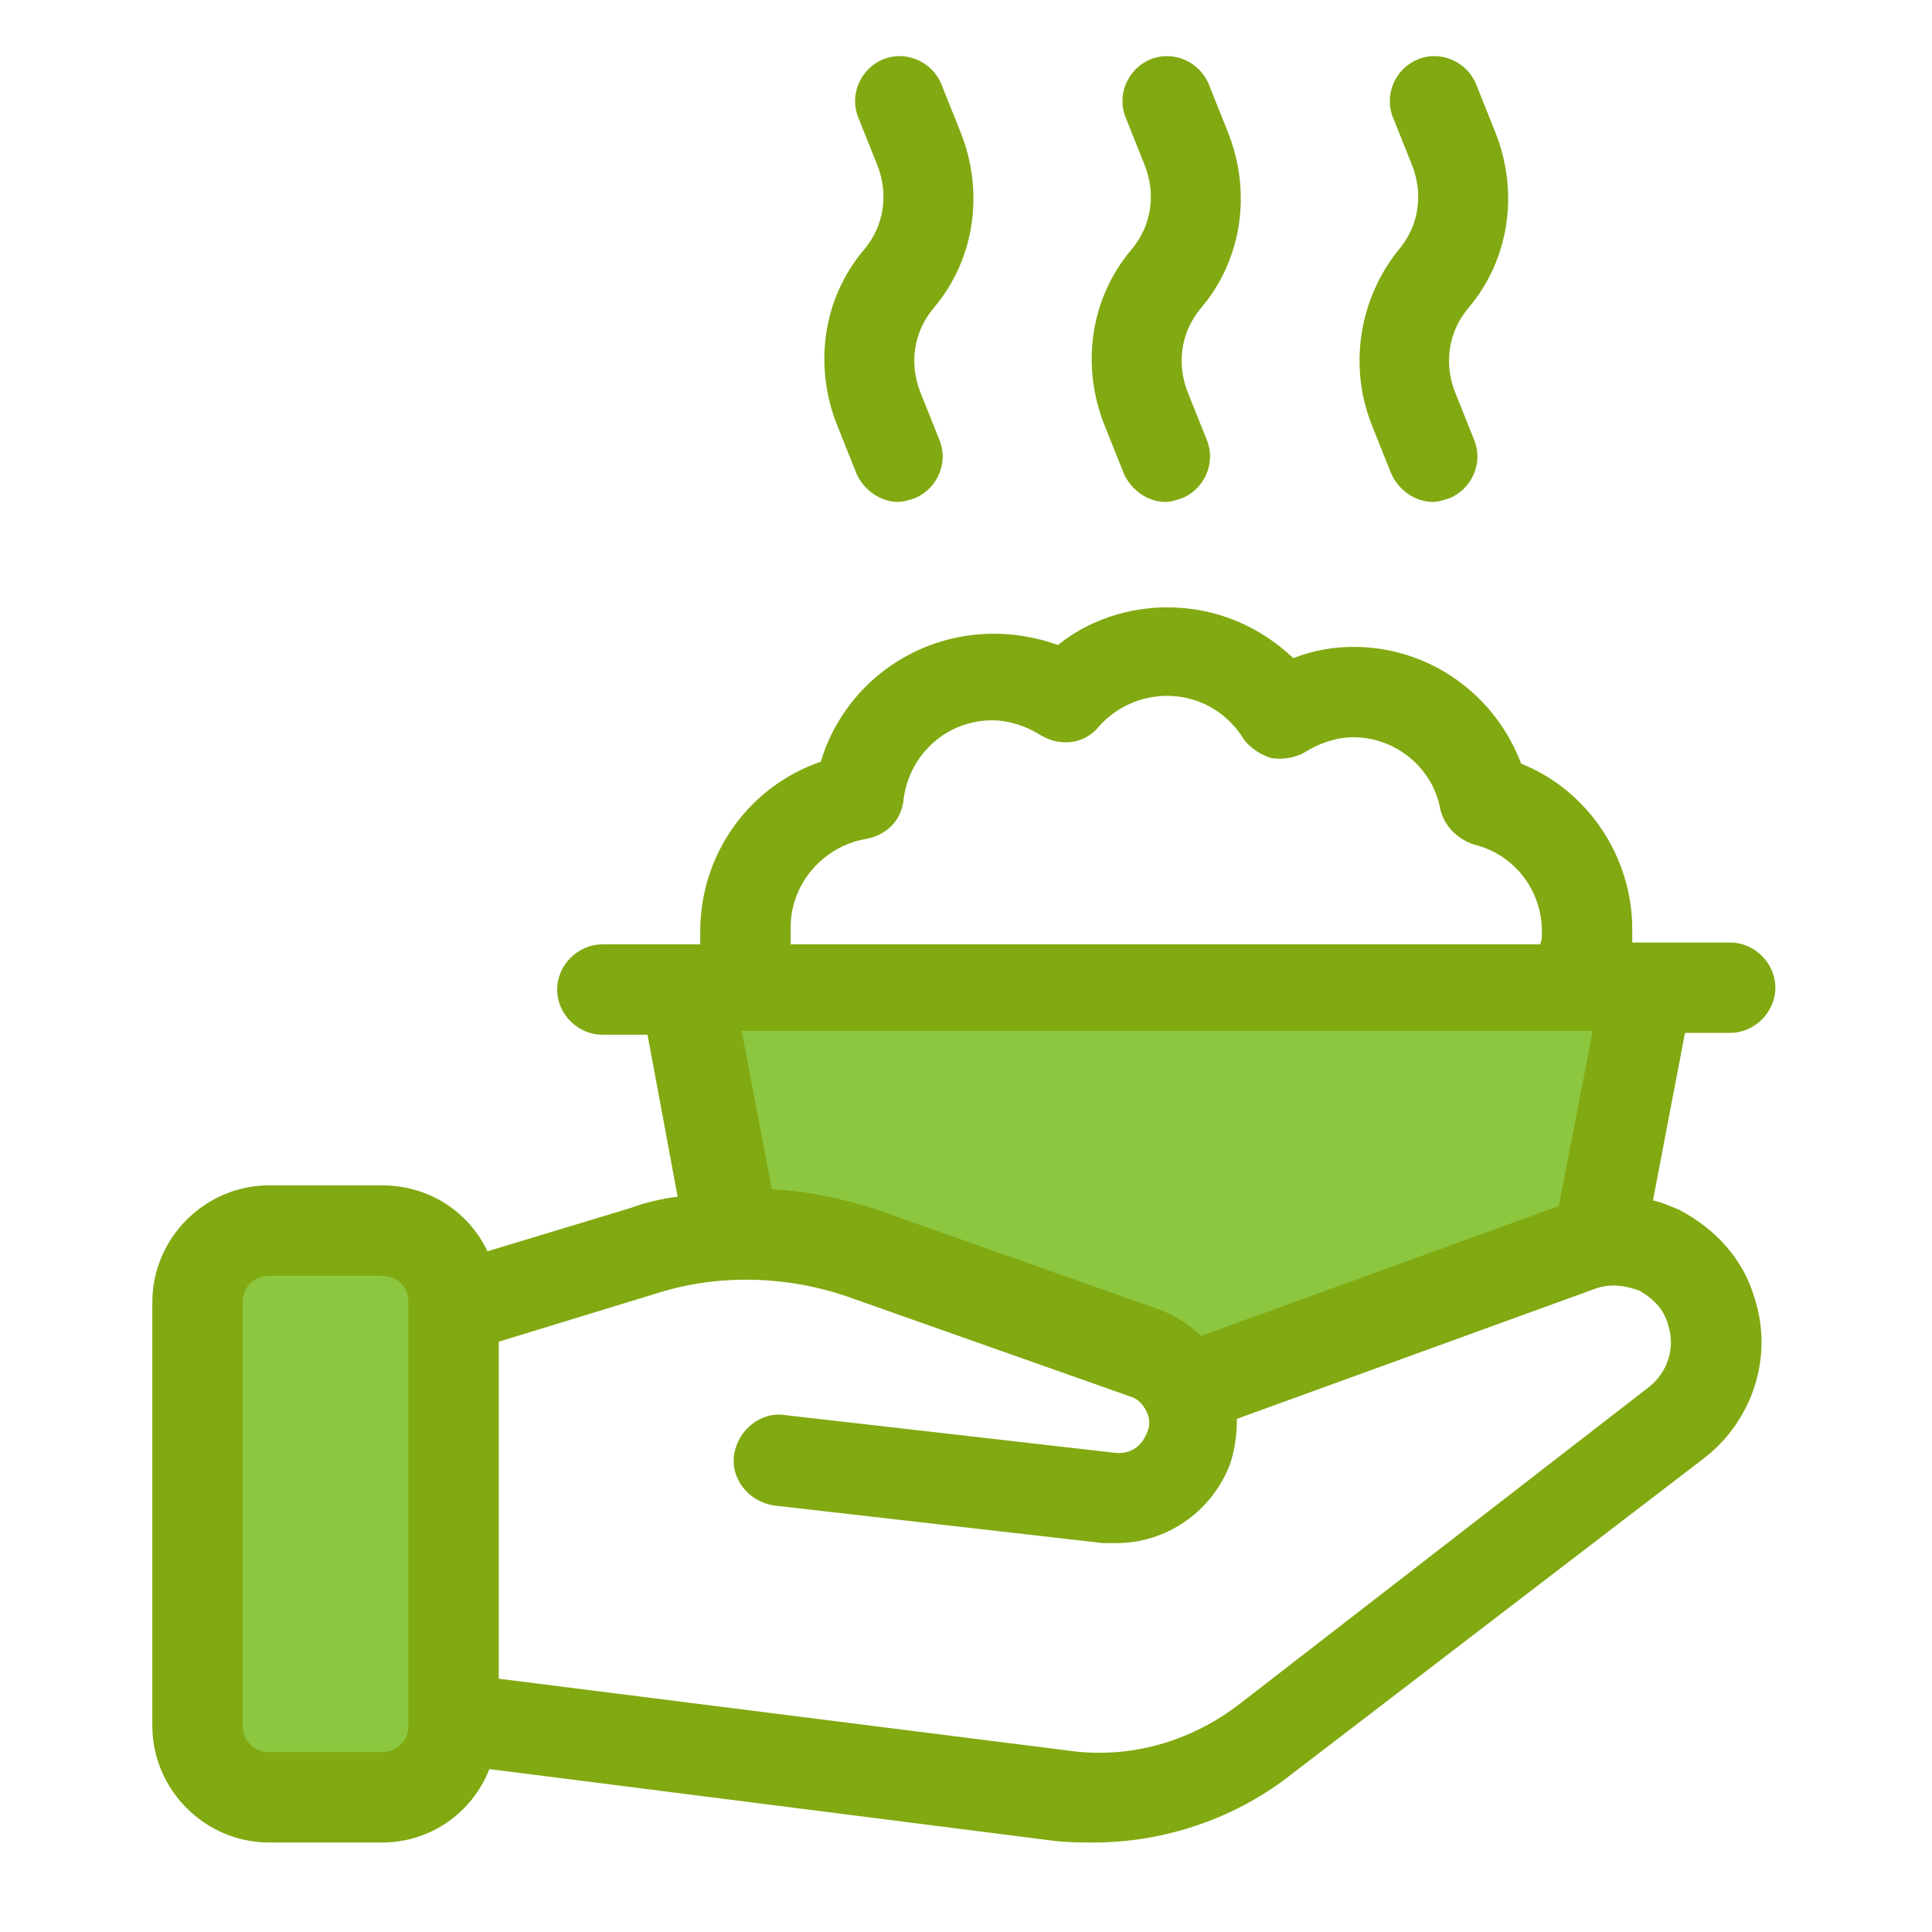
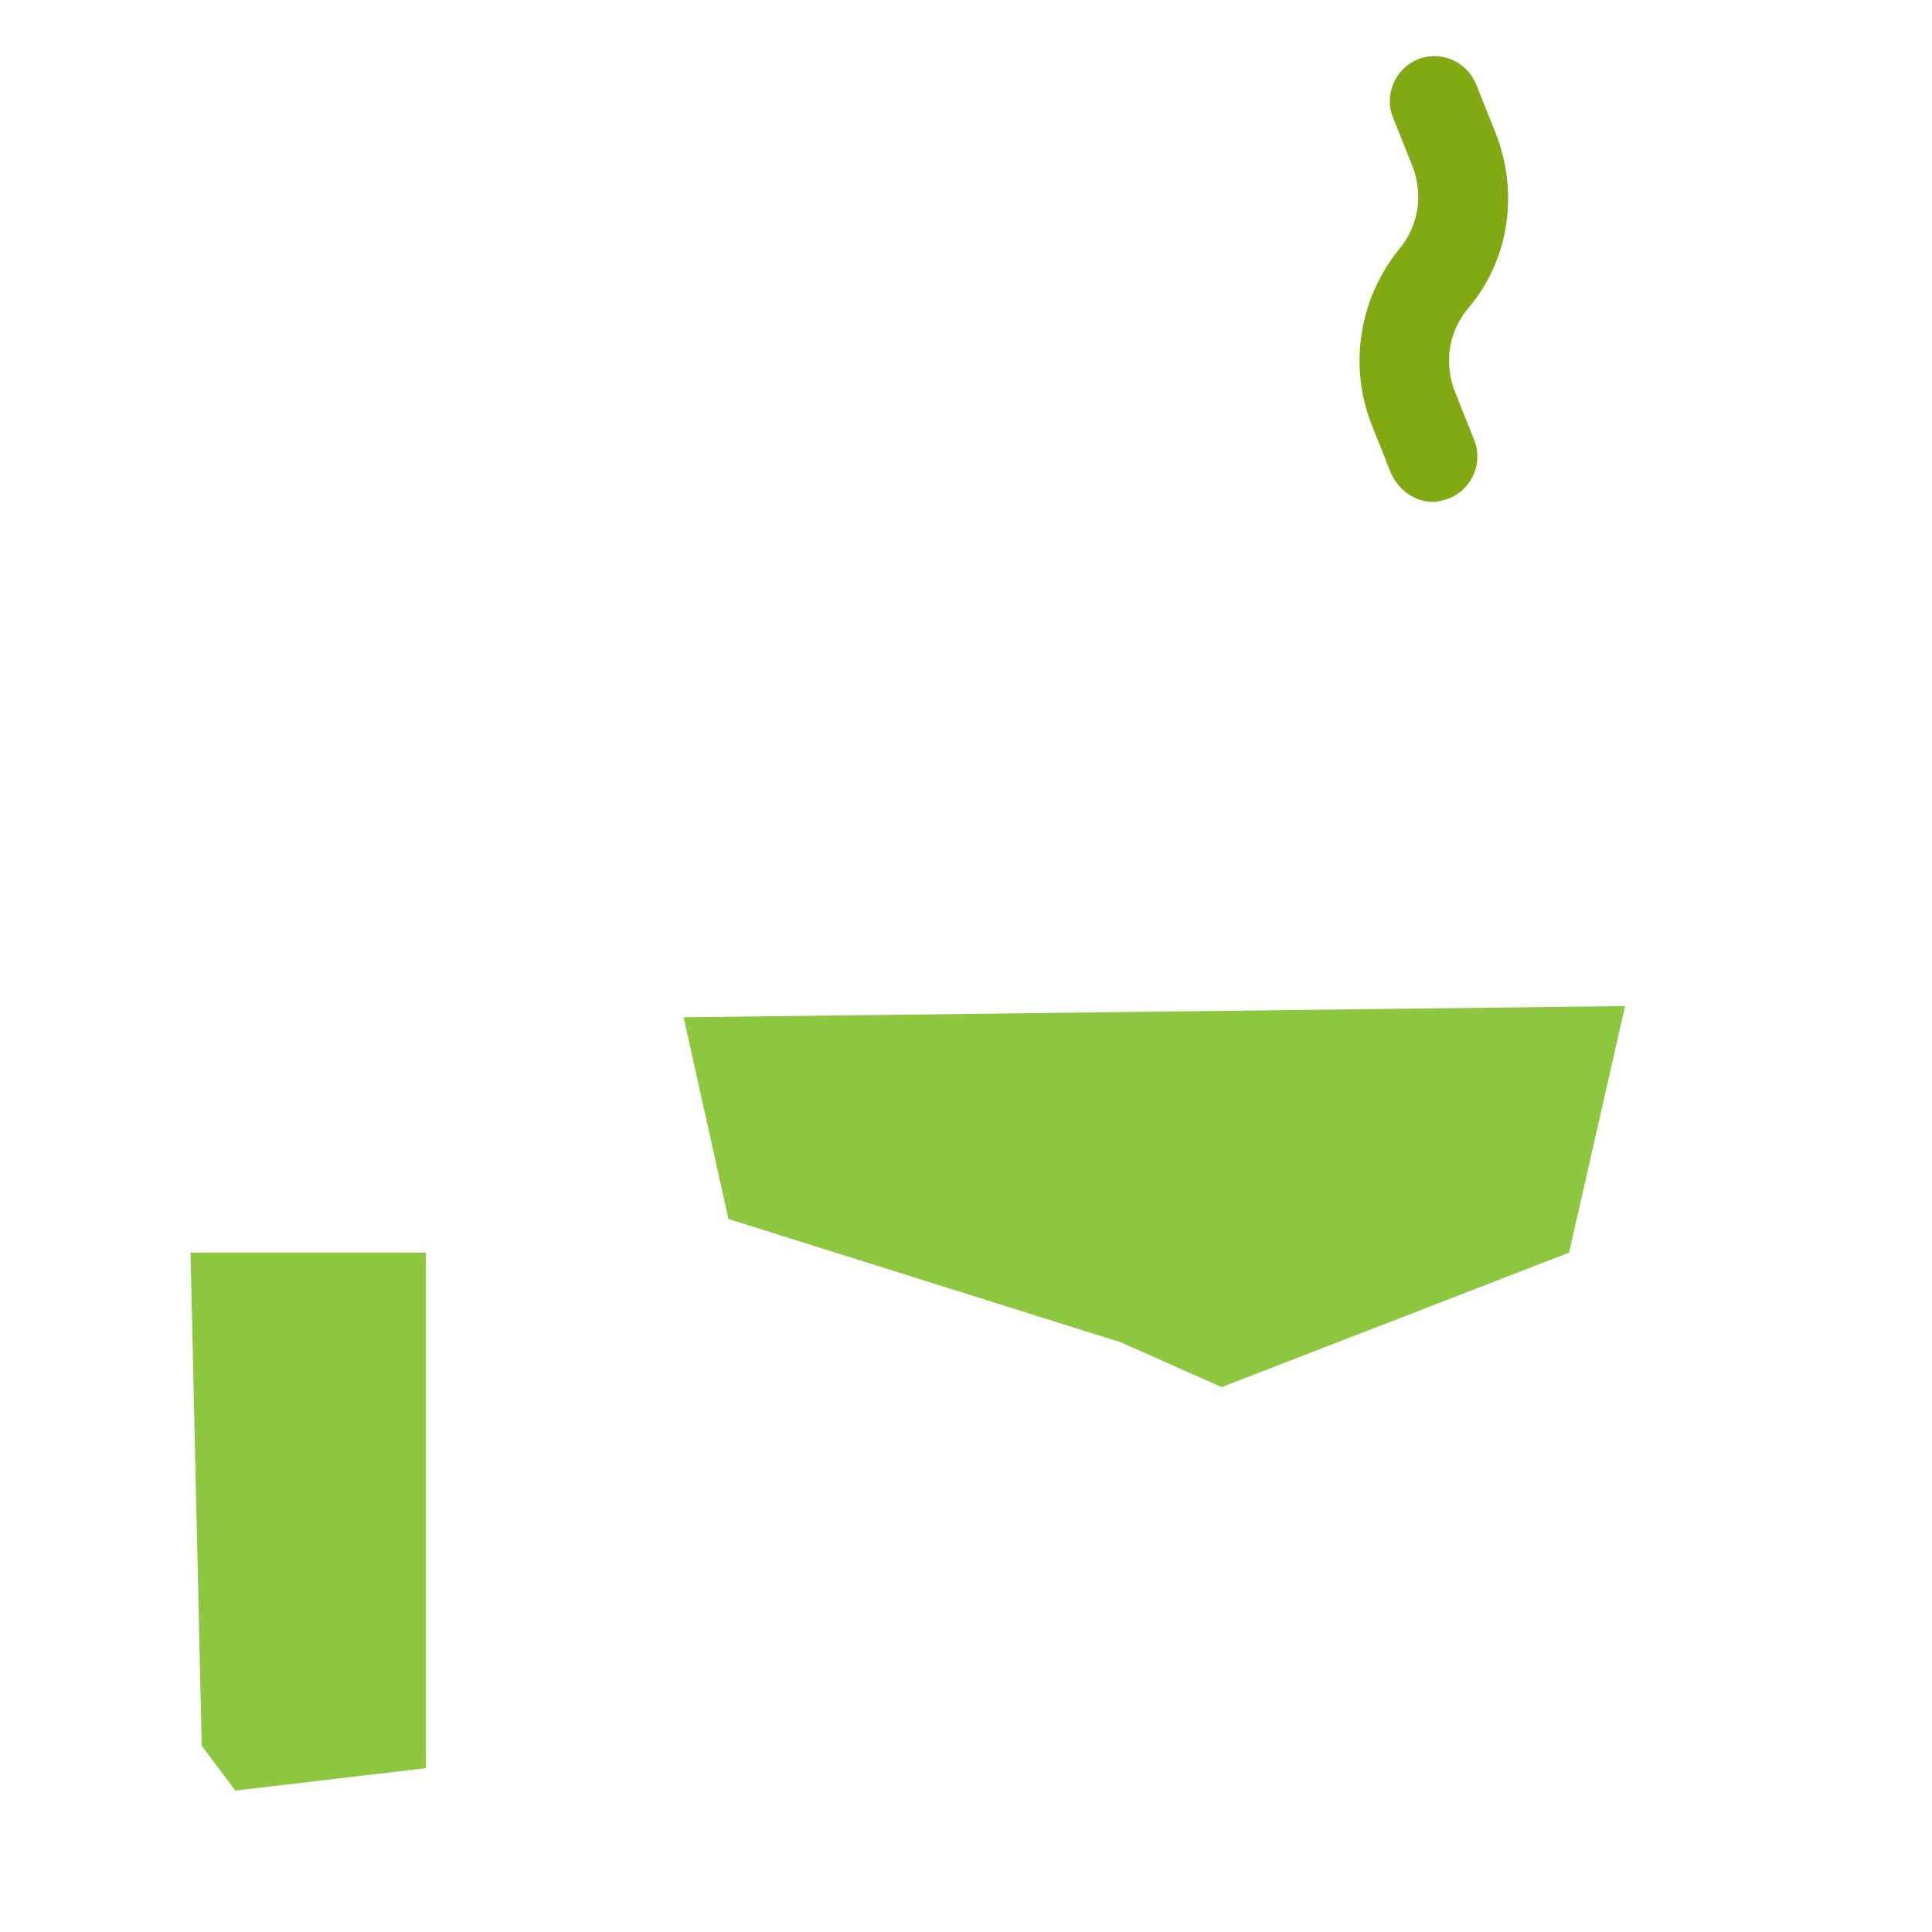
<svg xmlns="http://www.w3.org/2000/svg" width="111" height="111" viewBox="0 0 111 111" fill="none">
-   <path d="M48.128 24.509L49.21 27.214C49.643 28.187 50.616 28.837 51.59 28.837C51.914 28.837 52.239 28.728 52.563 28.62C53.861 28.079 54.511 26.565 53.97 25.267L52.888 22.562C52.239 20.94 52.455 19.101 53.645 17.694C56.025 14.882 56.566 10.987 55.16 7.526L54.078 4.821C53.537 3.523 52.023 2.874 50.724 3.415C49.426 3.956 48.777 5.47 49.318 6.769L50.4 9.473C51.049 11.096 50.833 12.935 49.643 14.341C47.263 17.153 46.722 21.048 48.128 24.509Z" fill="#81A911" />
-   <path d="M63.489 24.509L64.571 27.214C65.004 28.187 65.977 28.837 66.951 28.837C67.275 28.837 67.6 28.728 67.924 28.62C69.223 28.079 69.872 26.565 69.331 25.267L68.249 22.562C67.6 20.94 67.816 19.101 69.006 17.694C71.386 14.882 71.927 10.987 70.521 7.526L69.439 4.821C68.898 3.523 67.384 2.874 66.085 3.415C64.787 3.956 64.138 5.47 64.679 6.769L65.761 9.473C66.41 11.096 66.194 12.935 65.004 14.341C62.624 17.153 62.083 21.048 63.489 24.509Z" fill="#81A911" />
  <path d="M78.85 24.509L79.932 27.214C80.365 28.187 81.338 28.837 82.312 28.837C82.636 28.837 82.961 28.728 83.285 28.62C84.584 28.079 85.233 26.565 84.692 25.267L83.61 22.562C82.961 20.94 83.177 19.101 84.367 17.694C86.747 14.882 87.288 10.987 85.882 7.526L84.8 4.821C84.259 3.523 82.745 2.874 81.447 3.415C80.148 3.956 79.499 5.47 80.04 6.769L81.122 9.473C81.771 11.096 81.555 12.935 80.365 14.341C78.093 17.153 77.444 21.048 78.85 24.509Z" fill="#81A911" />
  <path d="M10.946 71.968H24.468V101.588L13.522 102.875L11.59 100.3L10.946 71.968Z" fill="#8DC63F" />
  <path d="M41.854 70.036L39.278 58.446L93.367 57.802L90.147 71.968L70.186 79.695L64.391 77.119L41.854 70.036Z" fill="#8DC63F" />
-   <path d="M99.404 59.342C100.81 59.342 102 58.152 102 56.746C102 55.34 100.81 54.15 99.404 54.15H93.779C93.779 53.933 93.779 53.609 93.779 53.392C93.779 49.174 91.182 45.387 87.396 43.873C85.882 39.87 82.096 37.166 77.769 37.166C76.579 37.166 75.389 37.382 74.307 37.815C72.36 35.976 69.872 34.894 67.059 34.894C64.787 34.894 62.516 35.651 60.785 37.058C59.595 36.625 58.297 36.409 57.107 36.409C52.455 36.409 48.453 39.438 47.155 43.765C43.044 45.171 40.231 49.065 40.231 53.501C40.231 53.717 40.231 54.041 40.231 54.258H34.606C33.2 54.258 32.01 55.448 32.01 56.854C32.01 58.26 33.2 59.45 34.606 59.45H37.202L38.933 68.754C38.068 68.862 37.094 69.078 36.229 69.403L28.007 71.891C26.926 69.619 24.654 68.104 21.95 68.104H15.459C11.781 68.104 8.752 71.133 8.752 74.811V99.151C8.752 102.829 11.781 105.858 15.459 105.858H21.95C24.762 105.858 27.142 104.127 28.116 101.639L60.46 105.75C61.326 105.858 62.083 105.858 62.84 105.858C66.951 105.858 71.062 104.452 74.307 101.855L97.889 83.79C100.702 81.626 101.892 77.948 100.81 74.595C100.161 72.323 98.538 70.593 96.483 69.511C95.942 69.294 95.509 69.078 94.969 68.97L96.808 59.342H99.404ZM45.424 53.284C45.424 50.796 47.263 48.633 49.751 48.2C50.941 47.984 51.806 47.118 51.914 45.928C52.239 43.332 54.402 41.385 56.999 41.385C57.972 41.385 58.946 41.709 59.811 42.25C60.893 42.899 62.299 42.791 63.165 41.709C64.138 40.628 65.545 39.979 67.059 39.979C68.79 39.979 70.412 40.844 71.386 42.358C71.711 42.899 72.36 43.332 73.009 43.548C73.658 43.657 74.415 43.548 74.956 43.224C75.821 42.683 76.795 42.358 77.769 42.358C80.148 42.358 82.312 44.089 82.745 46.469C82.961 47.443 83.718 48.2 84.692 48.525C86.963 49.065 88.586 51.121 88.586 53.501C88.586 53.825 88.586 54.041 88.478 54.258H45.424C45.424 53.825 45.424 53.609 45.424 53.284ZM23.464 99.151C23.464 100.016 22.815 100.666 21.95 100.666H15.459C14.594 100.666 13.944 100.016 13.944 99.151V74.811C13.944 73.946 14.594 73.297 15.459 73.297H21.95C22.815 73.297 23.464 73.946 23.464 74.811V99.151ZM95.834 76.109C96.267 77.408 95.834 78.814 94.752 79.679L71.278 97.853C68.357 100.125 64.787 101.098 61.218 100.557L28.656 96.447V77.083L37.851 74.27C41.313 73.189 45.207 73.297 48.669 74.487L64.895 80.22C65.328 80.328 65.653 80.653 65.869 81.086C66.085 81.518 66.085 81.951 65.869 82.384C65.545 83.141 64.895 83.574 64.03 83.466L45.099 81.302C43.693 81.086 42.395 82.167 42.178 83.574C41.962 84.98 43.044 86.278 44.45 86.494L63.381 88.658C63.597 88.658 63.922 88.658 64.138 88.658C66.951 88.658 69.547 86.927 70.629 84.223C70.953 83.357 71.062 82.384 71.062 81.518L91.615 74.054C92.481 73.73 93.346 73.838 94.211 74.162C94.969 74.595 95.618 75.244 95.834 76.109ZM89.56 69.294L69.006 76.758C68.357 76.109 67.492 75.569 66.626 75.244L50.4 69.511C48.453 68.862 46.397 68.429 44.342 68.321L42.611 59.234H91.507L89.56 69.294Z" fill="#81A911" />
</svg>